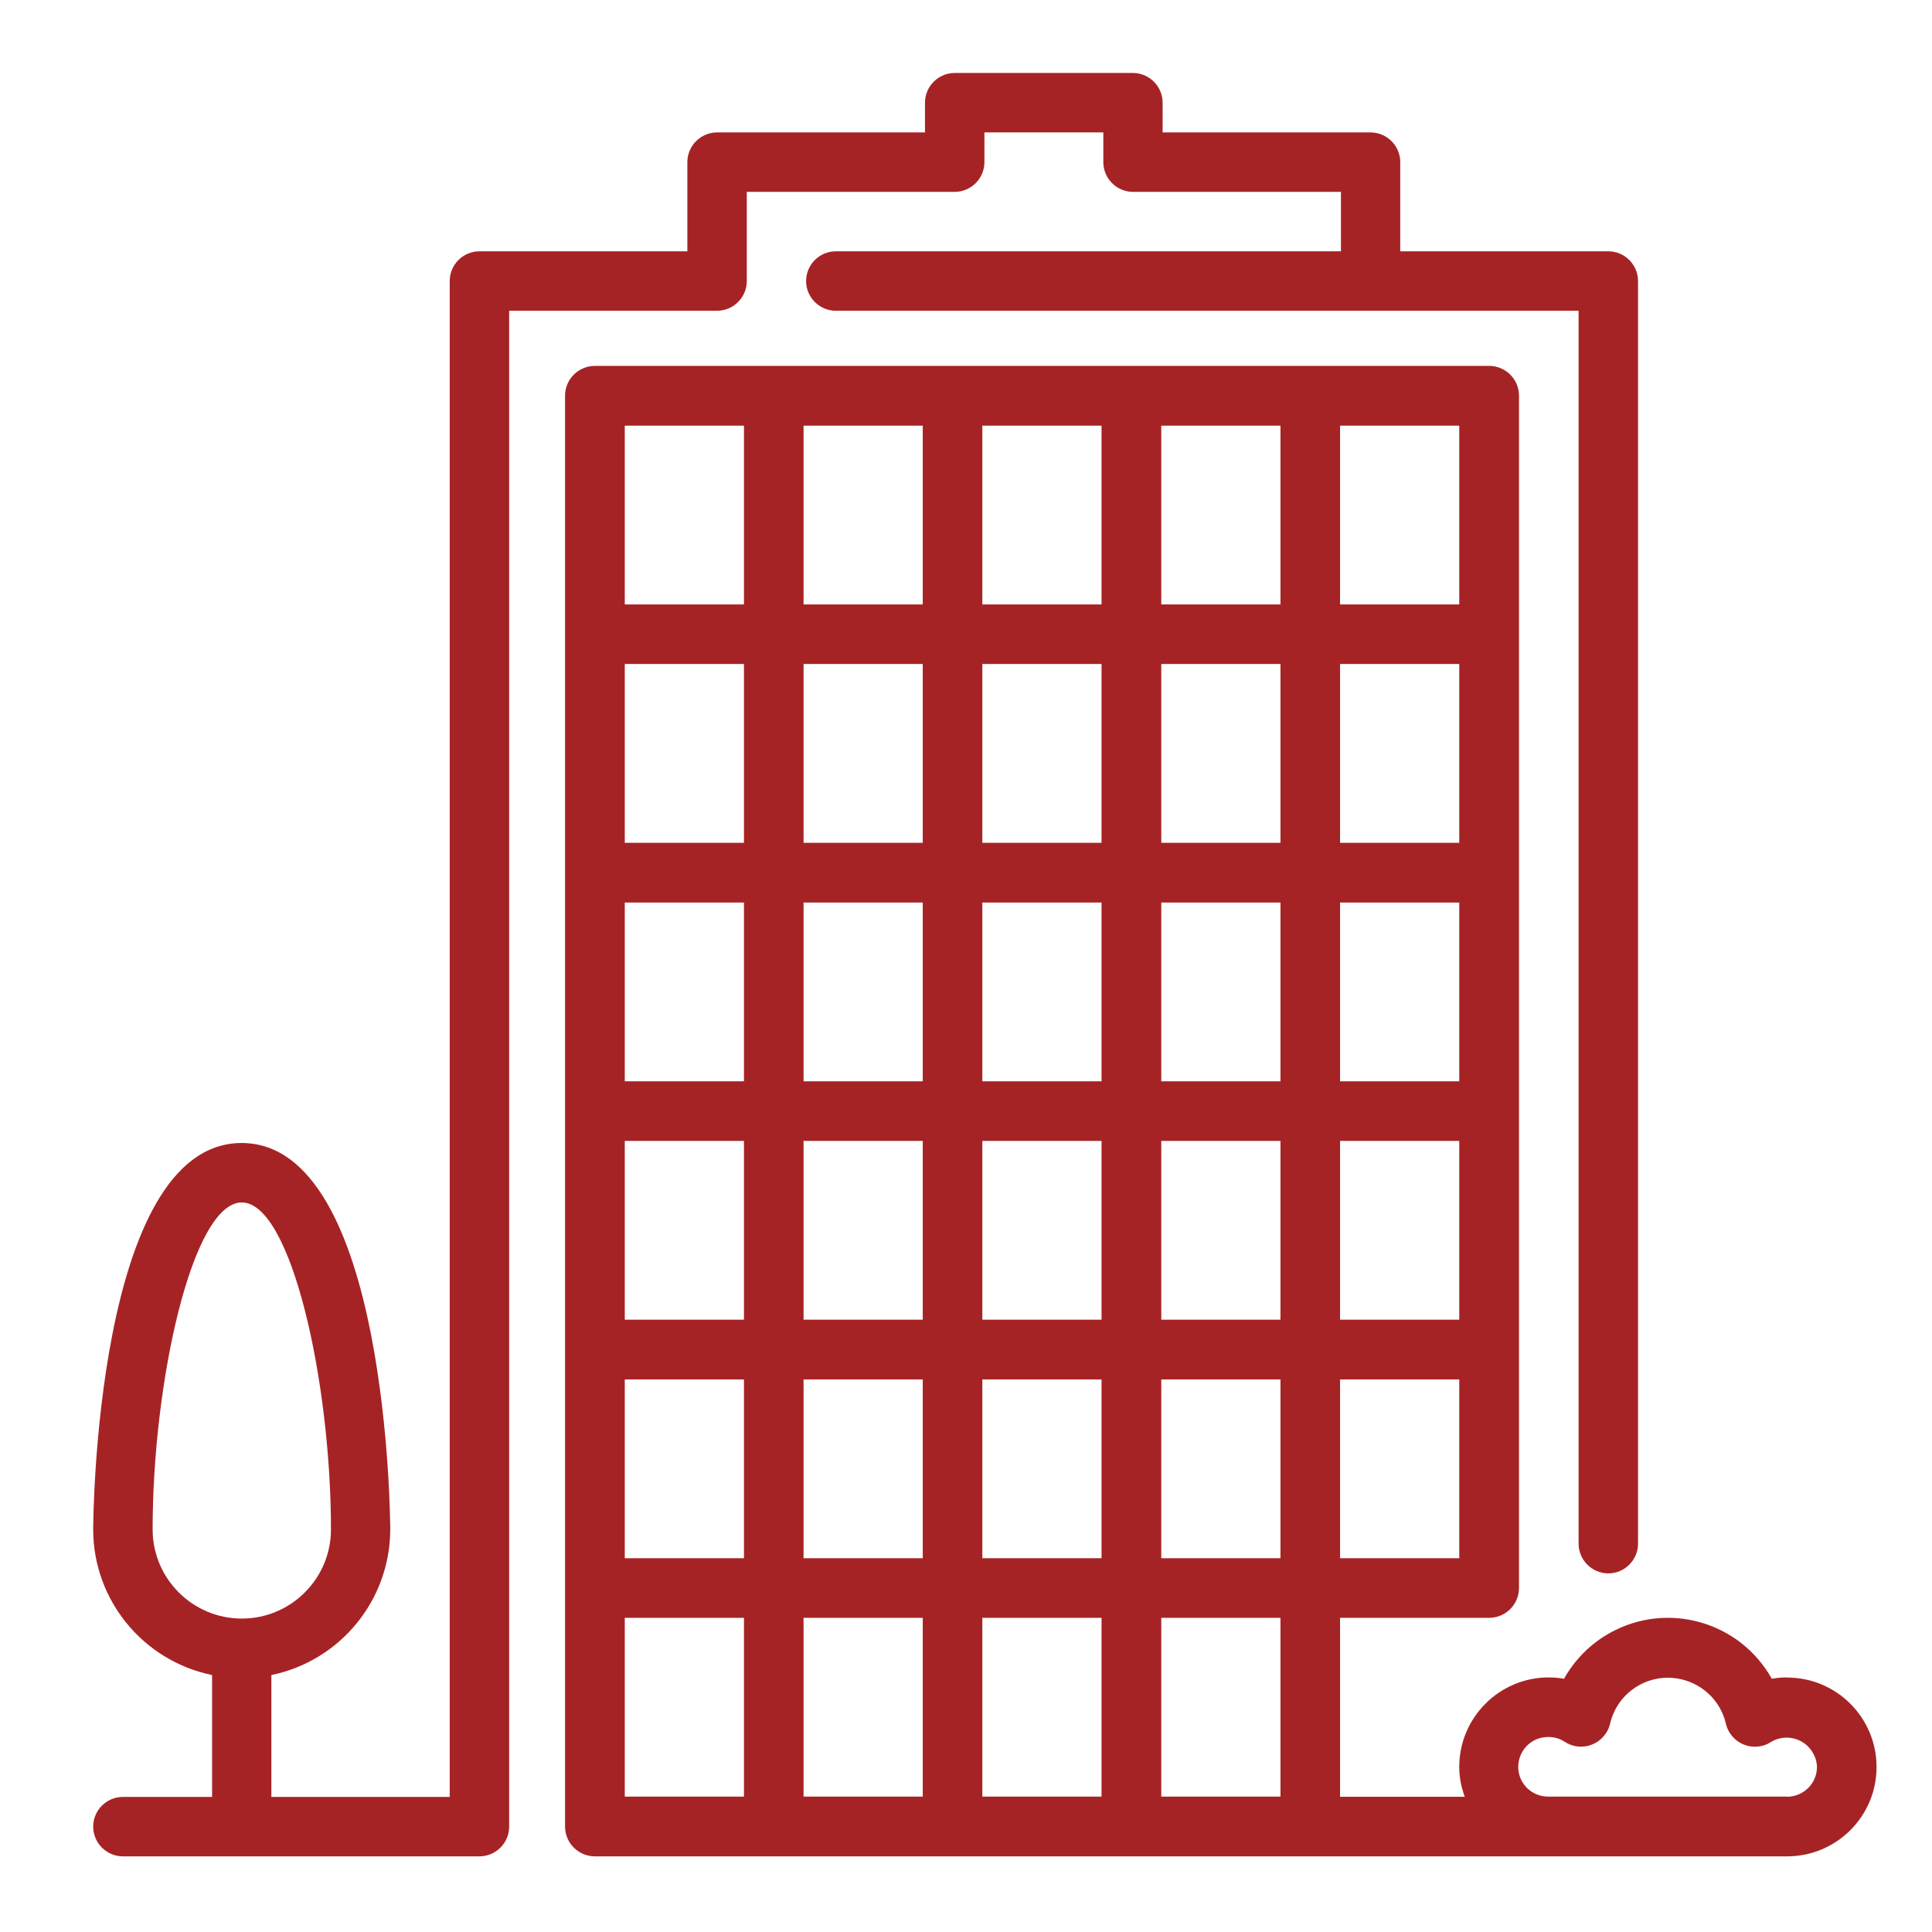
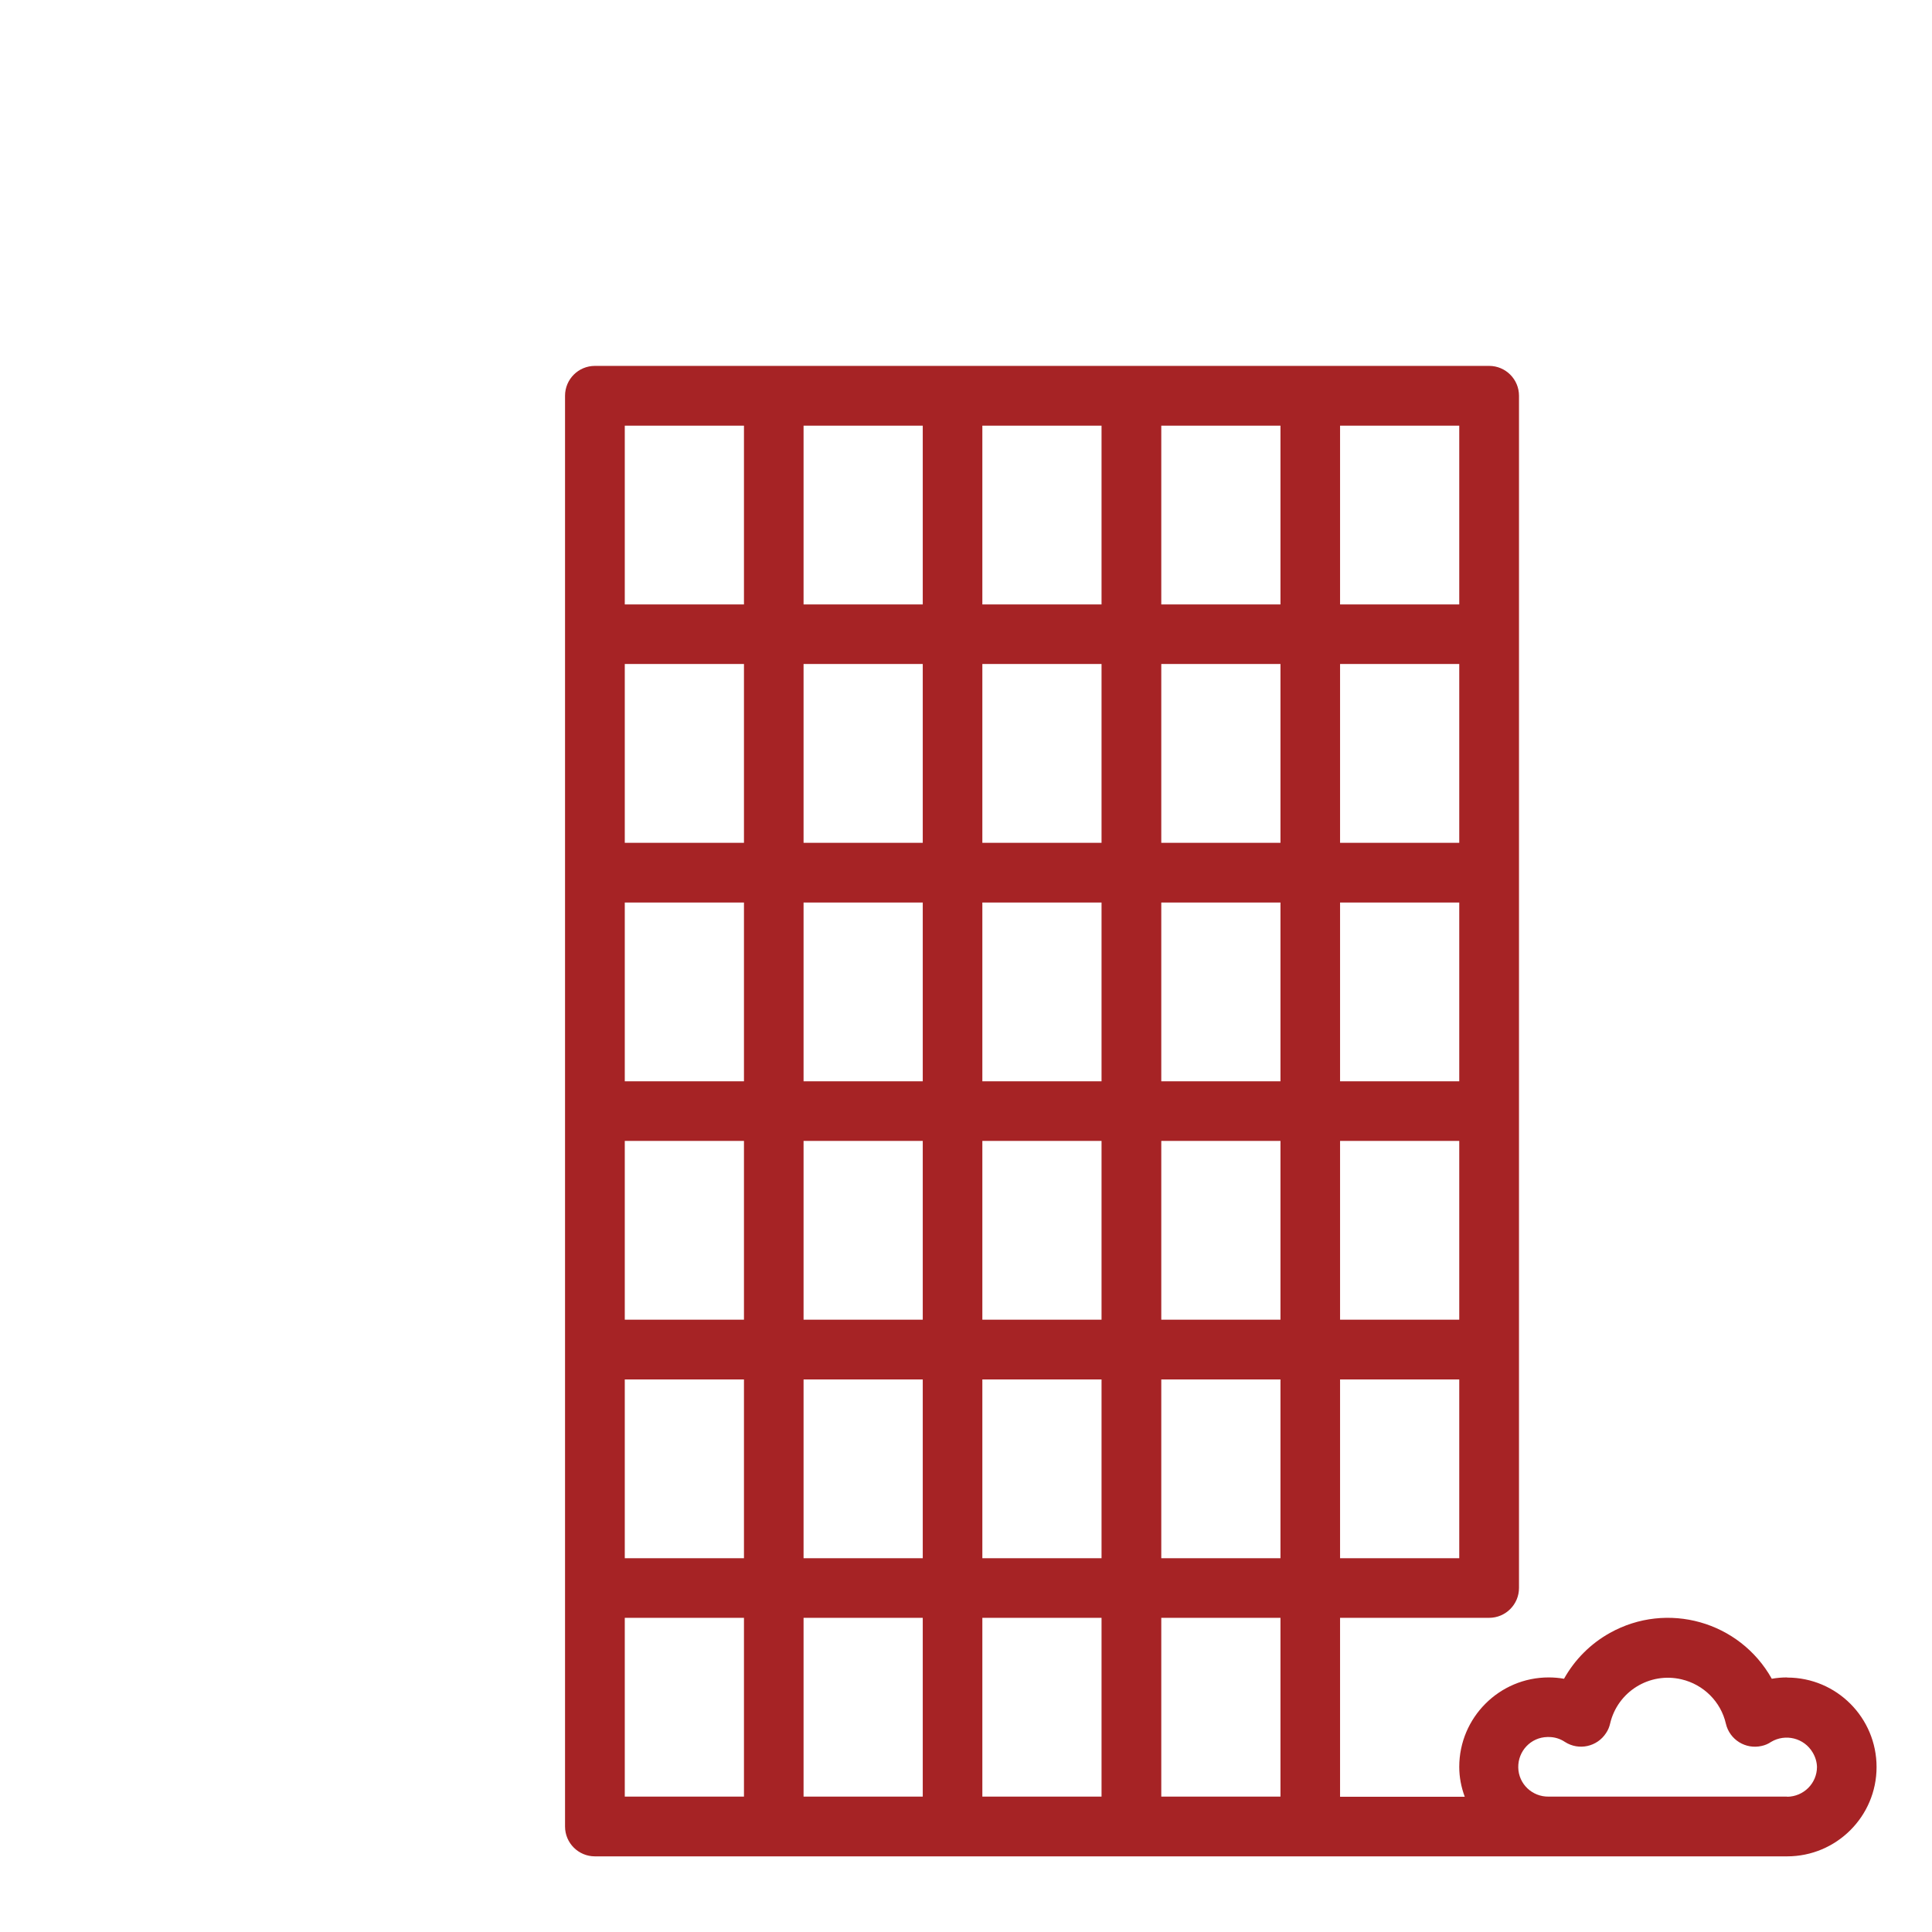
<svg xmlns="http://www.w3.org/2000/svg" id="_レイヤー_1" data-name="レイヤー 1" viewBox="0 0 130 130">
  <defs>
    <style>
      .cls-1 {
        fill: #a62325;
      }
    </style>
  </defs>
  <g id="_グループ_4390" data-name="グループ 4390">
    <g id="_グループ_4389" data-name="グループ 4389">
-       <path id="_パス_759" data-name="パス 759" class="cls-1" d="M120.25,112.87c-.35,0-.69.03-1.03.09-2.16-3.86-7.04-5.24-10.9-3.08-1.29.72-2.36,1.79-3.08,3.08-.34-.06-.69-.09-1.03-.09-3.32,0-6.02,2.7-6.02,6.02,0,.69.13,1.36.37,2.01h-8.39v-12.04h10.03c1.11,0,2.01-.9,2.01-2.01V26.63c0-1.11-.9-2.01-2.01-2.01h-60.17c-1.11,0-2.01.9-2.01,2.01v96.27c0,1.11.9,2.01,2.01,2.01h80.22c3.32,0,6.02-2.69,6.02-6.01,0-3.32-2.69-6.02-6.01-6.02h0ZM90.17,28.64h8.02v12.03h-8.02v-12.03ZM90.17,44.68h8.02v12.03h-8.02v-12.03ZM90.17,60.73h8.02v12.03h-8.02v-12.03ZM90.17,76.77h8.02v12.03h-8.02v-12.03ZM90.17,92.82h8.02v12.03h-8.02v-12.03ZM50.06,120.89h-8.02v-12.03h8.02v12.03ZM50.06,104.85h-8.02v-12.03h8.02v12.03ZM50.06,88.8h-8.02v-12.03h8.02v12.03ZM50.06,72.76h-8.02v-12.03h8.02v12.03ZM50.06,56.71h-8.02v-12.03h8.02v12.03ZM50.06,40.67h-8.02v-12.03h8.02v12.03ZM62.09,120.89h-8.02v-12.03h8.02v12.03ZM62.09,104.85h-8.02v-12.03h8.02v12.03ZM62.09,88.8h-8.02v-12.03h8.02v12.03ZM62.09,72.76h-8.02v-12.03h8.02v12.03ZM62.09,56.71h-8.02v-12.03h8.02v12.03ZM62.09,40.67h-8.02v-12.03h8.02v12.03ZM74.12,120.89h-8.02v-12.03h8.02v12.03ZM74.12,104.85h-8.02v-12.03h8.02v12.03ZM74.12,88.8h-8.02v-12.03h8.02v12.03ZM74.12,72.76h-8.02v-12.03h8.02v12.03ZM74.12,56.71h-8.02v-12.03h8.02v12.03ZM74.12,40.67h-8.02v-12.03h8.02v12.03ZM86.16,120.89h-8.02v-12.03h8.02v12.03ZM86.16,104.85h-8.02v-12.03h8.02v12.03ZM86.16,88.8h-8.02v-12.03h8.02v12.03ZM86.16,72.76h-8.02v-12.03h8.02v12.03ZM86.16,56.71h-8.02v-12.03h8.02v12.03ZM86.16,40.67h-8.02v-12.03h8.02v12.03ZM120.26,120.89h-16.05c-1.11.02-2.03-.85-2.05-1.96-.02-1.11.85-2.03,1.96-2.05.03,0,.06,0,.09,0,.39,0,.76.11,1.09.33.93.6,2.17.33,2.77-.6.13-.19.22-.41.27-.63.5-2.15,2.65-3.49,4.81-2.98,1.48.35,2.64,1.5,2.98,2.98.25,1.08,1.33,1.75,2.41,1.5.23-.05.44-.14.63-.27.97-.58,2.23-.26,2.8.71.18.3.28.63.29.97,0,1.11-.9,2-2.01,2.01h0Z" />
-       <path id="_パス_760" data-name="パス 760" class="cls-1" d="M50.25,18.91v-6h13.99c1.1,0,2-.9,2-2v-2h8v2c0,1.1.9,2,2,2h13.99v4h-33.99c-1.1,0-2,.9-2,2s.9,2,2,2h49.98v82.96c0,1.1.9,2,2,2s2-.9,2-2V18.91c0-1.1-.9-2-2-2h-14v-6c0-1.1-.9-2-2-2h-13.99v-2c0-1.1-.9-2-2-2h-11.99c-1.1,0-2,.9-2,2v2h-13.99c-1.1,0-2,.9-2,2v6h-13.99c-1.1,0-2,.9-2,2v102h-12v-8.2c4.65-.96,7.99-5.05,8-9.8,0-.26-.11-26-10-26s-9.99,25.74-9.99,26c0,4.75,3.35,8.84,8,9.8v8.2h-6c-1.1,0-2,.9-2,2s.9,2,2,2h23.99c1.1,0,2-.9,2-2V20.91h13.99c1.1,0,2-.9,2-2ZM10.27,102.91c0-9.96,2.68-22,6-22s6,12.04,6,22c0,3.31-2.69,6-6,6s-6-2.69-6-6Z" />
+       <path id="_パス_759" data-name="パス 759" class="cls-1" d="M120.25,112.87c-.35,0-.69.03-1.03.09-2.16-3.86-7.04-5.24-10.9-3.08-1.29.72-2.36,1.79-3.08,3.08-.34-.06-.69-.09-1.03-.09-3.32,0-6.02,2.7-6.02,6.02,0,.69.13,1.36.37,2.01h-8.39v-12.04h10.03c1.11,0,2.01-.9,2.01-2.01V26.63c0-1.11-.9-2.01-2.01-2.01h-60.17c-1.11,0-2.01.9-2.01,2.01v96.27c0,1.11.9,2.01,2.01,2.01h80.22c3.32,0,6.02-2.69,6.02-6.01,0-3.32-2.69-6.02-6.01-6.02h0ZM90.17,28.64h8.02v12.03h-8.02v-12.03ZM90.17,44.68h8.02v12.03h-8.02v-12.03ZM90.17,60.73h8.02v12.03h-8.02v-12.03ZM90.17,76.77h8.02v12.03h-8.02v-12.03ZM90.17,92.82h8.02v12.03h-8.02v-12.03ZM50.06,120.89h-8.02v-12.03h8.02v12.03ZM50.06,104.85h-8.02v-12.03h8.02v12.03ZM50.06,88.8h-8.02v-12.03h8.02v12.03ZM50.06,72.76h-8.02v-12.03h8.02v12.03ZM50.06,56.71h-8.02v-12.03h8.02v12.03ZM50.06,40.67h-8.02v-12.03h8.02v12.03ZM62.09,120.89h-8.02v-12.03h8.02v12.03ZM62.09,104.85h-8.02v-12.03h8.02ZM62.09,88.8h-8.02v-12.03h8.02v12.03ZM62.09,72.76h-8.02v-12.03h8.02v12.03ZM62.09,56.71h-8.02v-12.03h8.02v12.03ZM62.09,40.67h-8.02v-12.03h8.02v12.03ZM74.12,120.89h-8.02v-12.03h8.02v12.03ZM74.12,104.85h-8.02v-12.03h8.02v12.03ZM74.12,88.8h-8.02v-12.03h8.02v12.03ZM74.12,72.76h-8.02v-12.03h8.02v12.03ZM74.12,56.71h-8.02v-12.03h8.02v12.03ZM74.12,40.67h-8.02v-12.03h8.02v12.03ZM86.16,120.89h-8.02v-12.03h8.02v12.03ZM86.16,104.85h-8.02v-12.03h8.02v12.03ZM86.16,88.8h-8.02v-12.03h8.02v12.03ZM86.16,72.76h-8.02v-12.03h8.02v12.03ZM86.16,56.71h-8.02v-12.03h8.02v12.03ZM86.16,40.67h-8.02v-12.03h8.02v12.03ZM120.26,120.89h-16.05c-1.11.02-2.03-.85-2.05-1.96-.02-1.11.85-2.03,1.96-2.05.03,0,.06,0,.09,0,.39,0,.76.11,1.09.33.93.6,2.17.33,2.77-.6.13-.19.22-.41.27-.63.5-2.15,2.65-3.49,4.81-2.98,1.48.35,2.64,1.5,2.98,2.98.25,1.08,1.33,1.75,2.41,1.5.23-.05.44-.14.63-.27.97-.58,2.23-.26,2.8.71.18.3.28.63.29.97,0,1.11-.9,2-2.01,2.01h0Z" />
    </g>
  </g>
</svg>